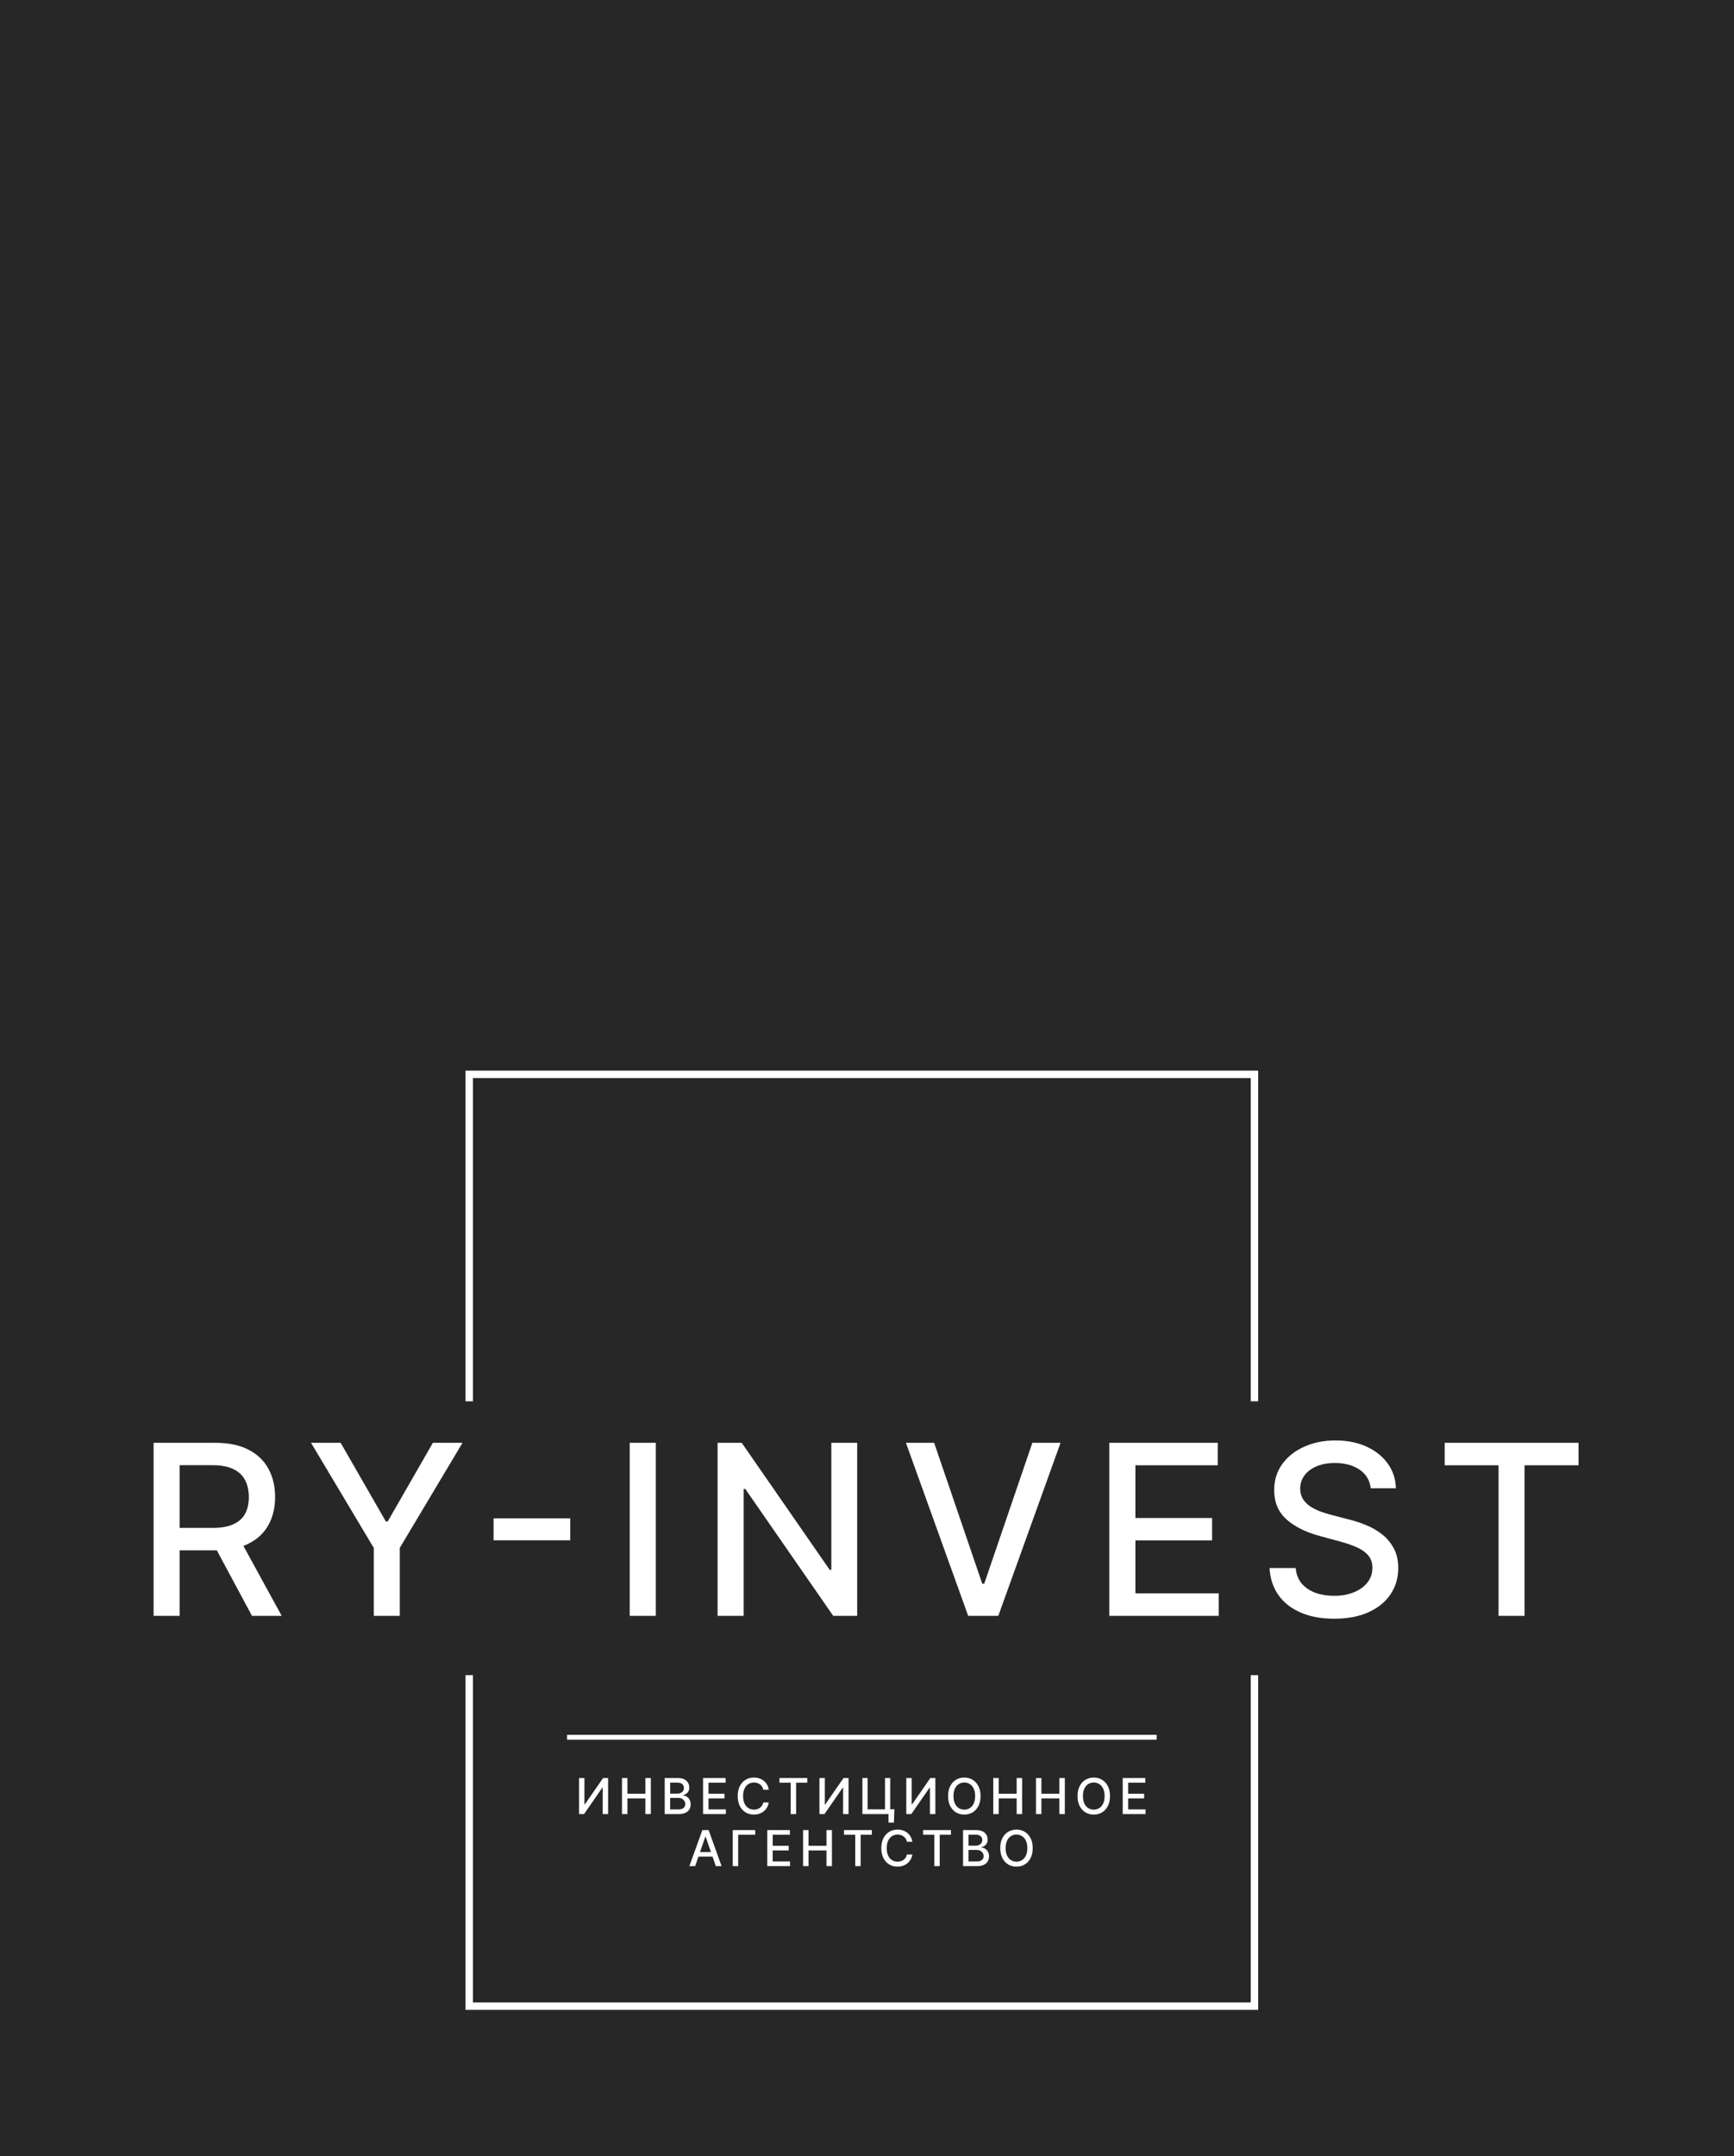
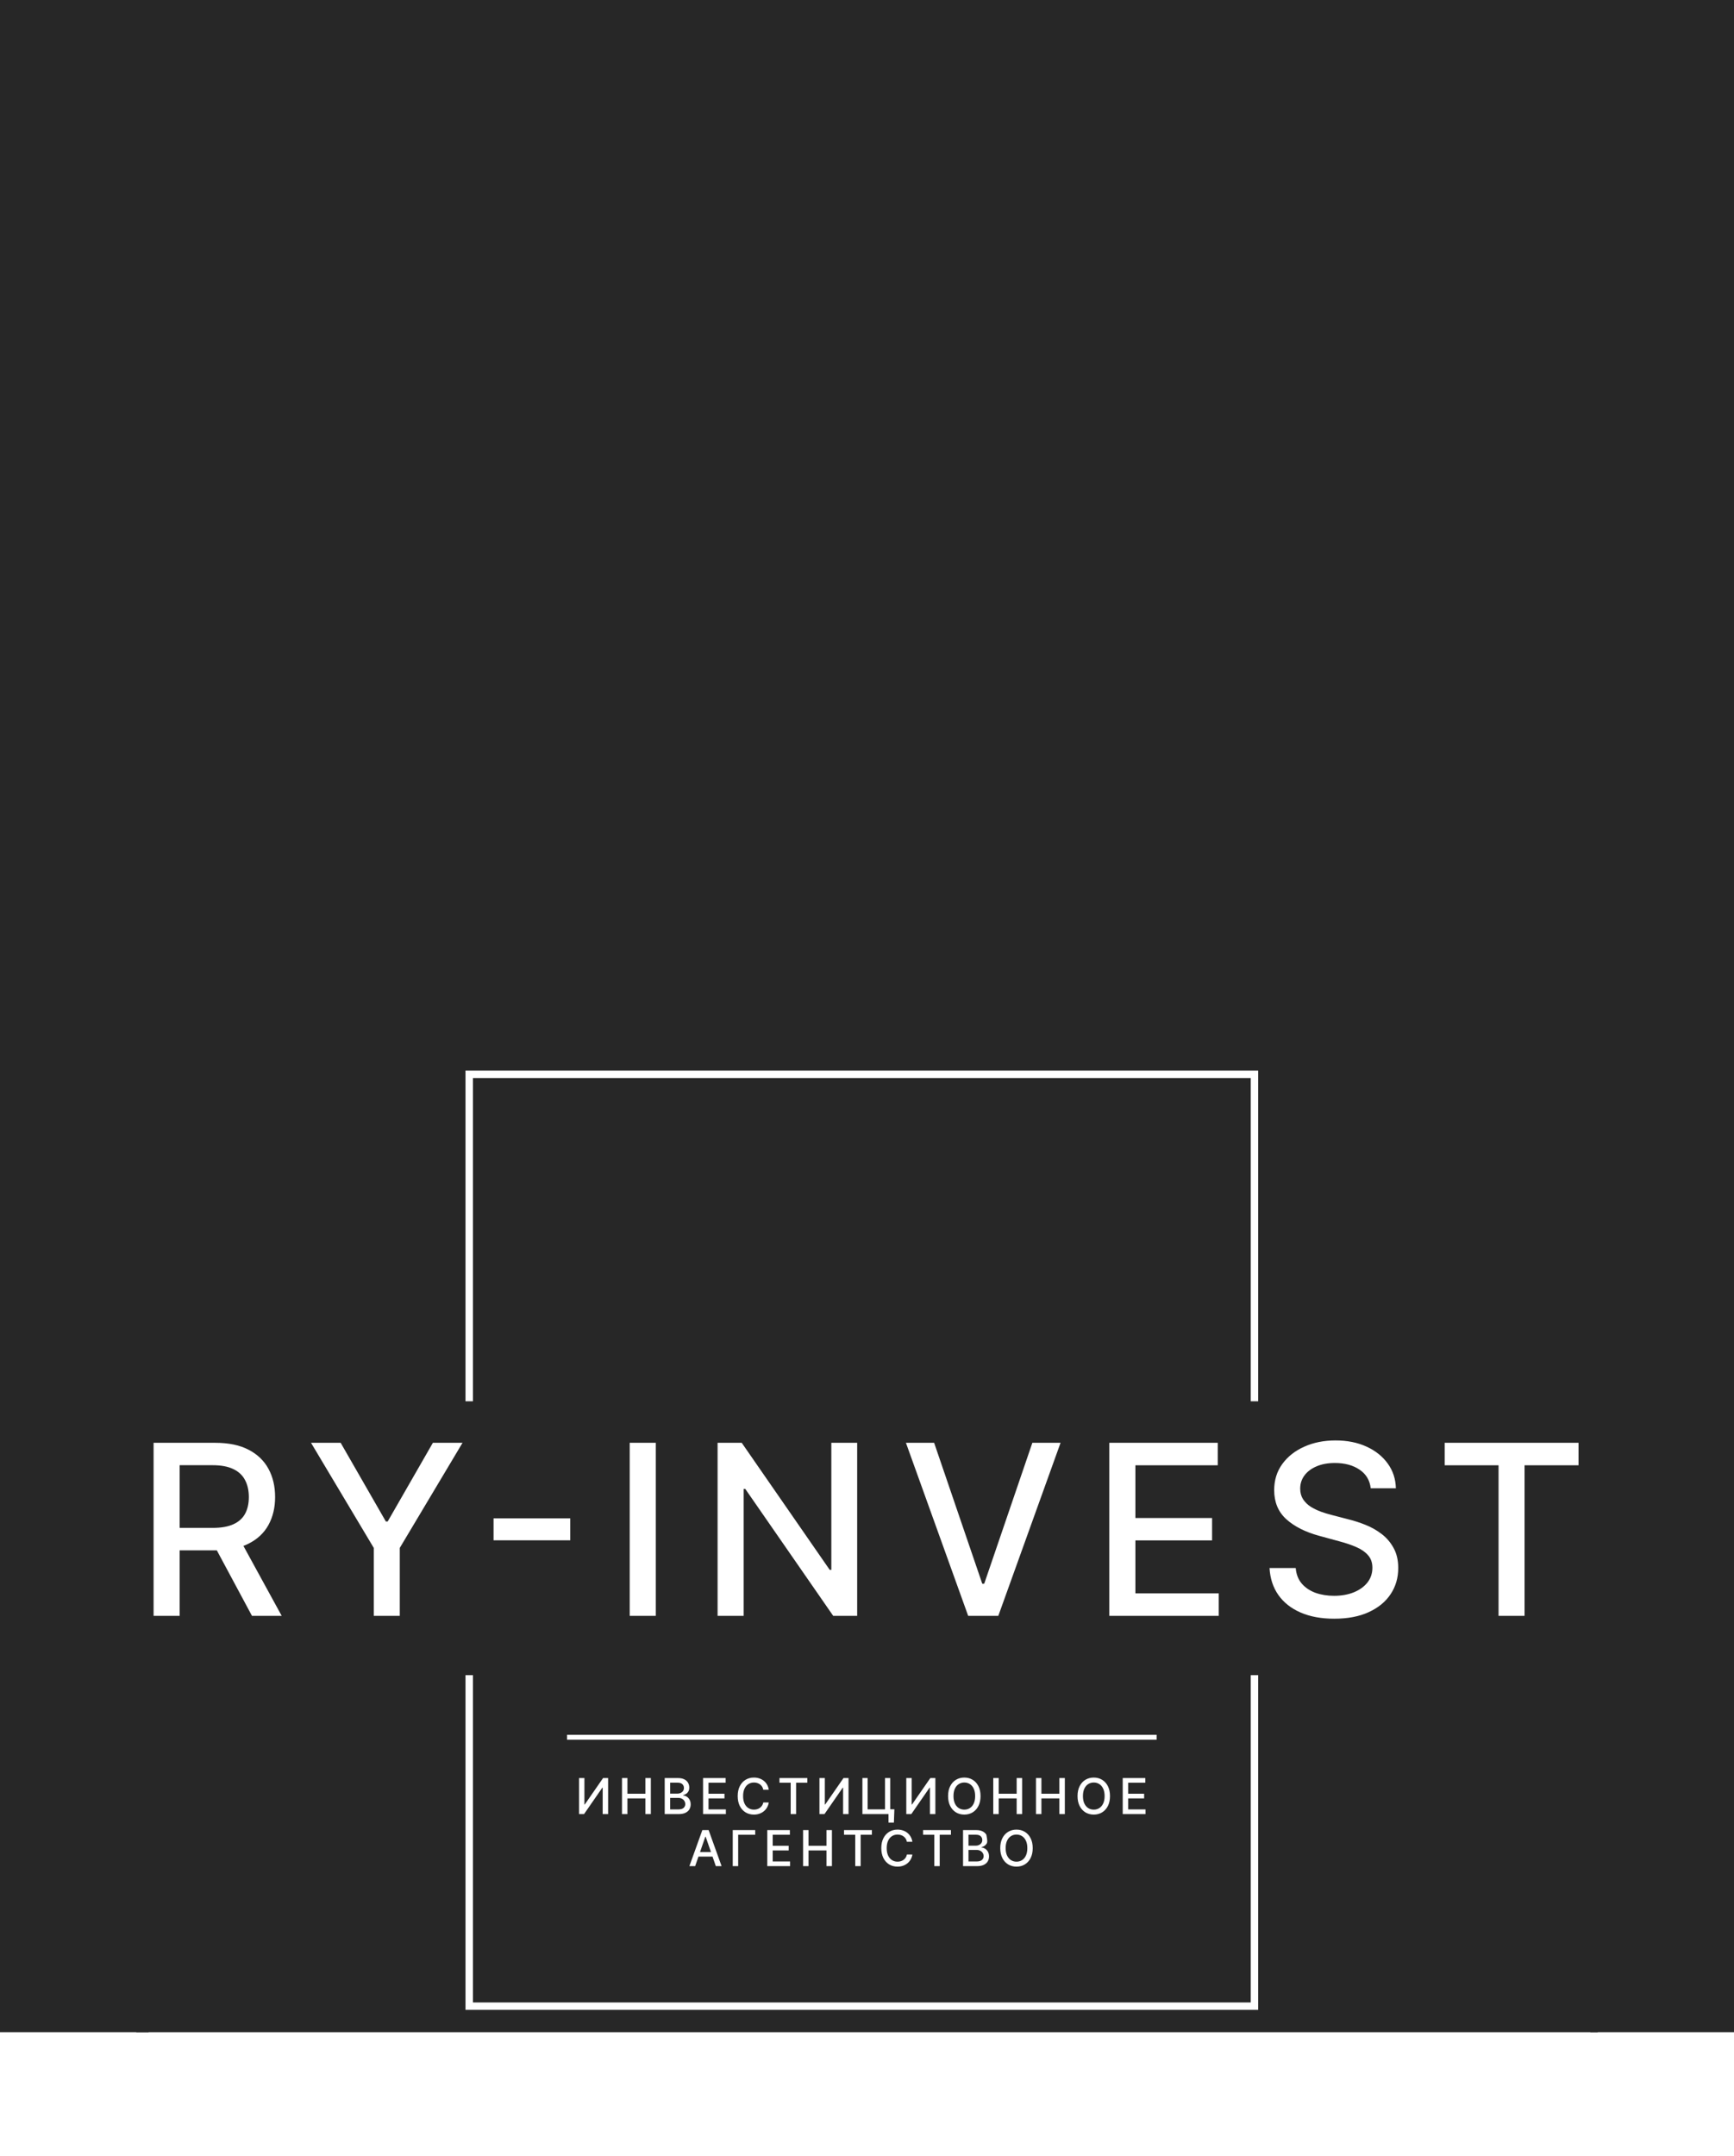
<svg xmlns="http://www.w3.org/2000/svg" width="700" height="870" viewBox="0 0 700 870" fill="none">
  <g clip-path="url(#clip0_303_2)">
-     <path fill-rule="evenodd" clip-rule="evenodd" d="M55 422H645V820H55V422ZM190.917 435H504.917V565.428H507.917V435V432H504.917H190.917H187.917V435V565.428H190.917V435ZM190.917 675.935H187.917V808V811H190.917H504.917H507.917V808V675.935H504.917V808H190.917V675.935ZM553.342 600.523C552.978 597.295 551.478 594.795 548.842 593.023C546.206 591.227 542.888 590.329 538.888 590.329C536.024 590.329 533.547 590.784 531.456 591.693C529.365 592.579 527.74 593.807 526.581 595.375C525.444 596.92 524.876 598.682 524.876 600.659C524.876 602.318 525.263 603.75 526.035 604.954C526.831 606.159 527.865 607.17 529.138 607.988C530.433 608.784 531.819 609.454 533.297 610C534.774 610.523 536.194 610.954 537.558 611.295L544.376 613.068C546.603 613.613 548.888 614.352 551.228 615.284C553.569 616.216 555.74 617.443 557.74 618.966C559.74 620.488 561.353 622.375 562.581 624.625C563.831 626.875 564.456 629.568 564.456 632.704C564.456 636.659 563.433 640.17 561.388 643.238C559.365 646.307 556.422 648.727 552.558 650.5C548.717 652.273 544.069 653.159 538.615 653.159C533.388 653.159 528.865 652.329 525.047 650.67C521.228 649.011 518.24 646.659 516.081 643.613C513.922 640.545 512.728 636.909 512.501 632.704H523.069C523.274 635.227 524.092 637.329 525.524 639.011C526.978 640.67 528.831 641.909 531.081 642.727C533.353 643.523 535.842 643.92 538.547 643.92C541.524 643.92 544.172 643.454 546.49 642.523C548.831 641.568 550.672 640.25 552.013 638.568C553.353 636.863 554.024 634.875 554.024 632.602C554.024 630.534 553.433 628.841 552.251 627.523C551.092 626.204 549.513 625.113 547.513 624.25C545.535 623.386 543.297 622.625 540.797 621.966L532.547 619.716C526.956 618.193 522.524 615.954 519.251 613C516.001 610.045 514.376 606.136 514.376 601.273C514.376 597.25 515.467 593.738 517.649 590.738C519.831 587.738 522.785 585.409 526.513 583.75C530.24 582.068 534.444 581.227 539.126 581.227C543.853 581.227 548.024 582.057 551.638 583.716C555.274 585.375 558.138 587.659 560.228 590.568C562.319 593.454 563.41 596.773 563.501 600.523H553.342ZM62 652V582.182H86.886C92.296 582.182 96.784 583.113 100.352 584.977C103.943 586.841 106.625 589.42 108.398 592.716C110.17 595.988 111.057 599.773 111.057 604.068C111.057 608.341 110.159 612.102 108.364 615.352C106.591 618.579 103.909 621.091 100.318 622.886C99.664 623.215 98.98 623.514 98.264 623.783L113.716 652H101.716L87.531 625.575C87.306 625.578 87.08 625.579 86.852 625.579H72.534V652H62ZM85.898 616.511H72.534V591.216H85.761C89.239 591.216 92.046 591.738 94.182 592.784C96.341 593.807 97.921 595.284 98.921 597.216C99.943 599.148 100.455 601.432 100.455 604.068C100.455 606.682 99.954 608.92 98.954 610.784C97.954 612.648 96.375 614.068 94.216 615.045C92.079 616.023 89.307 616.511 85.898 616.511ZM125.557 582.182H137.523L155.762 613.92H156.512L174.751 582.182H186.716L161.387 624.591V652H150.887V624.591L125.557 582.182ZM230.203 621.523V612.659H199.248V621.523H230.203ZM264.74 582.182V652H254.206V582.182H264.74ZM346.034 652V582.182H335.602V633.454H334.954L299.431 582.182H289.681V652H300.215V600.795H300.863L336.352 652H346.034ZM377.102 582.182L396.534 639.045H397.318L416.75 582.182H428.136L403.011 652H390.841L365.716 582.182H377.102ZM447.819 582.182V652H492.001V642.932H458.353V621.557H489.307V612.523H458.353V591.25H491.591V582.182H447.819ZM583.201 582.182V591.25H604.951V652H615.451V591.25H637.235V582.182H583.201ZM466.917 702H228.917V700H466.917V702ZM308.136 722.185H310.352C310.229 721.404 309.992 720.71 309.642 720.104C309.291 719.493 308.849 718.977 308.314 718.556C307.778 718.129 307.175 717.807 306.502 717.59C305.835 717.367 305.115 717.256 304.343 717.256C303.089 717.256 301.969 717.557 300.984 718.158C299.999 718.754 299.223 719.611 298.654 720.729C298.086 721.842 297.802 723.174 297.802 724.727C297.802 726.276 298.084 727.609 298.647 728.726C299.215 729.843 299.992 730.703 300.977 731.304C301.962 731.901 303.084 732.199 304.343 732.199C305.144 732.199 305.882 732.081 306.559 731.844C307.236 731.607 307.838 731.273 308.363 730.842C308.894 730.407 309.327 729.891 309.663 729.294C310.004 728.693 310.233 728.035 310.352 727.32L308.136 727.313C308.046 727.777 307.883 728.189 307.646 728.548C307.414 728.904 307.13 729.204 306.794 729.45C306.457 729.697 306.081 729.884 305.664 730.012C305.252 730.135 304.817 730.196 304.358 730.196C303.529 730.196 302.783 729.988 302.12 729.571C301.457 729.155 300.934 728.539 300.551 727.725C300.172 726.91 299.983 725.911 299.983 724.727C299.983 723.553 300.172 722.559 300.551 721.745C300.934 720.93 301.455 720.312 302.113 719.891C302.776 719.469 303.527 719.259 304.365 719.259C304.829 719.259 305.267 719.323 305.679 719.45C306.095 719.578 306.472 719.768 306.808 720.019C307.144 720.27 307.428 720.575 307.66 720.935C307.892 721.295 308.051 721.711 308.136 722.185ZM233.749 717.455H235.922V728.137H236.057L243.458 717.455H245.489V732H243.294V721.333H243.16L235.773 732H233.749V717.455ZM251.09 732V717.455H253.285V723.776H260.536V717.455H262.738V732H260.536V725.658H253.285V732H251.09ZM268.334 717.455V732H273.909C275.036 732 275.962 731.83 276.686 731.489C277.411 731.143 277.946 730.677 278.292 730.09C278.642 729.498 278.817 728.83 278.817 728.087C278.817 727.334 278.666 726.695 278.363 726.169C278.06 725.644 277.676 725.239 277.212 724.955C276.753 724.666 276.282 724.51 275.799 724.486V724.344C276.244 724.23 276.651 724.05 277.02 723.804C277.394 723.553 277.693 723.222 277.915 722.81C278.138 722.393 278.249 721.882 278.249 721.276C278.249 720.556 278.081 719.91 277.745 719.337C277.409 718.759 276.902 718.302 276.225 717.966C275.548 717.625 274.693 717.455 273.661 717.455H268.334ZM273.696 730.118H270.529V725.459H273.775C274.362 725.459 274.868 725.573 275.294 725.8C275.725 726.027 276.057 726.333 276.289 726.716C276.521 727.1 276.637 727.521 276.637 727.98C276.637 728.591 276.409 729.1 275.955 729.507C275.5 729.914 274.748 730.118 273.696 730.118ZM273.469 723.747H270.529V719.323H273.526C274.397 719.323 275.043 719.526 275.465 719.933C275.886 720.341 276.097 720.845 276.097 721.446C276.097 721.915 275.979 722.322 275.742 722.668C275.51 723.009 275.195 723.274 274.797 723.463C274.404 723.653 273.962 723.747 273.469 723.747ZM283.82 732V717.455H292.939V719.344H286.015V723.776H292.464V725.658H286.015V730.111H293.025V732H283.82ZM314.661 719.344V717.455H325.918V719.344H321.379V732H319.192V719.344H314.661ZM332.979 717.455H330.805V732H332.829L340.216 721.333H340.351V732H342.545V717.455H340.514L333.114 728.137H332.979V717.455ZM361.052 730.061L360.86 735.438H358.672V732H357.65H348.147V717.455H350.249V730.097H357.266V717.455H359.375V730.061H361.052ZM368.032 717.455H365.859V732H367.883L375.27 721.333H375.405V732H377.599V717.455H375.568L368.167 728.137H368.032V717.455ZM395.836 724.727C395.836 726.28 395.551 727.616 394.983 728.733C394.415 729.846 393.636 730.703 392.647 731.304C391.662 731.901 390.542 732.199 389.287 732.199C388.028 732.199 386.903 731.901 385.914 731.304C384.929 730.703 384.152 729.843 383.584 728.726C383.016 727.609 382.732 726.276 382.732 724.727C382.732 723.174 383.016 721.842 383.584 720.729C384.152 719.611 384.929 718.754 385.914 718.158C386.903 717.557 388.028 717.256 389.287 717.256C390.542 717.256 391.662 717.557 392.647 718.158C393.636 718.754 394.415 719.611 394.983 720.729C395.551 721.842 395.836 723.174 395.836 724.727ZM393.662 724.727C393.662 723.544 393.47 722.547 393.087 721.737C392.708 720.923 392.187 720.307 391.524 719.891C390.866 719.469 390.121 719.259 389.287 719.259C388.449 719.259 387.701 719.469 387.043 719.891C386.385 720.307 385.864 720.923 385.48 721.737C385.102 722.547 384.912 723.544 384.912 724.727C384.912 725.911 385.102 726.91 385.48 727.725C385.864 728.534 386.385 729.15 387.043 729.571C387.701 729.988 388.449 730.196 389.287 730.196C390.121 730.196 390.866 729.988 391.524 729.571C392.187 729.15 392.708 728.534 393.087 727.725C393.47 726.91 393.662 725.911 393.662 724.727ZM403.166 717.455H400.972V732H403.166V725.658H410.418V732H412.619V717.455H410.418V723.776H403.166V717.455ZM418.215 717.455H420.41V723.776H427.661V717.455H429.863V732H427.661V725.658H420.41V732H418.215V717.455ZM447.242 728.733C447.81 727.616 448.094 726.28 448.094 724.727C448.094 723.174 447.81 721.842 447.242 720.729C446.674 719.611 445.895 718.754 444.905 718.158C443.92 717.557 442.801 717.256 441.546 717.256C440.286 717.256 439.162 717.557 438.172 718.158C437.187 718.754 436.411 719.611 435.843 720.729C435.275 721.842 434.99 723.174 434.99 724.727C434.99 726.276 435.275 727.609 435.843 728.726C436.411 729.843 437.187 730.703 438.172 731.304C439.162 731.901 440.286 732.199 441.546 732.199C442.801 732.199 443.92 731.901 444.905 731.304C445.895 730.703 446.674 729.846 447.242 728.733ZM445.346 721.737C445.729 722.547 445.921 723.544 445.921 724.727C445.921 725.911 445.729 726.91 445.346 727.725C444.967 728.534 444.446 729.15 443.783 729.571C443.125 729.988 442.379 730.196 441.546 730.196C440.708 730.196 439.96 729.988 439.302 729.571C438.643 729.15 438.123 728.534 437.739 727.725C437.36 726.91 437.171 725.911 437.171 724.727C437.171 723.544 437.36 722.547 437.739 721.737C438.123 720.923 438.643 720.307 439.302 719.891C439.96 719.469 440.708 719.259 441.546 719.259C442.379 719.259 443.125 719.469 443.783 719.891C444.446 720.307 444.967 720.923 445.346 721.737ZM453.23 717.455H462.35V719.344H455.425V723.776H461.874V725.658H455.425V730.111H462.435V732H453.23V717.455ZM278.297 753H280.626L281.958 749.151H287.641L288.971 753H291.301L286.066 738.455H283.531L278.297 753ZM287.004 747.304L284.859 741.097H284.745L282.597 747.304H287.004ZM304.871 738.455V740.344H297.996V753H295.801V738.455H304.871ZM309.744 738.455V753H318.949V751.111H311.939V746.658H318.388V744.776H311.939V740.344H318.864V738.455H309.744ZM324.195 753V738.455H326.39V744.776H333.641V738.455H335.843V753H333.641V746.658H326.39V753H324.195ZM340.722 738.455V740.344H345.253V753H347.44V740.344H351.979V738.455H340.722ZM368.322 743.185H366.106C366.021 742.711 365.862 742.295 365.63 741.935C365.398 741.575 365.114 741.27 364.778 741.019C364.442 740.768 364.066 740.578 363.649 740.45C363.237 740.323 362.799 740.259 362.335 740.259C361.497 740.259 360.746 740.469 360.084 740.891C359.425 741.312 358.905 741.93 358.521 742.745C358.142 743.559 357.953 744.553 357.953 745.727C357.953 746.911 358.142 747.91 358.521 748.725C358.905 749.539 359.428 750.155 360.091 750.571C360.754 750.988 361.499 751.196 362.328 751.196C362.787 751.196 363.223 751.135 363.635 751.012C364.051 750.884 364.428 750.697 364.764 750.45C365.1 750.204 365.384 749.904 365.616 749.548C365.853 749.189 366.016 748.777 366.106 748.313L368.322 748.32C368.204 749.035 367.974 749.693 367.633 750.294C367.297 750.891 366.864 751.407 366.334 751.842C365.808 752.273 365.207 752.607 364.53 752.844C363.852 753.081 363.114 753.199 362.314 753.199C361.054 753.199 359.932 752.901 358.947 752.304C357.962 751.703 357.186 750.843 356.618 749.726C356.054 748.609 355.772 747.276 355.772 745.727C355.772 744.174 356.057 742.842 356.625 741.729C357.193 740.611 357.969 739.754 358.954 739.158C359.939 738.557 361.059 738.256 362.314 738.256C363.085 738.256 363.805 738.367 364.473 738.59C365.145 738.807 365.749 739.129 366.284 739.556C366.819 739.977 367.262 740.493 367.612 741.104C367.962 741.71 368.199 742.404 368.322 743.185ZM372.631 738.455V740.344H377.162V753H379.35V740.344H383.888V738.455H372.631ZM388.776 738.455H394.102C395.134 738.455 395.989 738.625 396.666 738.966C397.343 739.302 397.85 739.759 398.186 740.337C398.522 740.91 398.69 741.556 398.69 742.276C398.69 742.882 398.579 743.393 398.357 743.81C398.134 744.222 397.836 744.553 397.462 744.804C397.092 745.05 396.685 745.23 396.24 745.344V745.486C396.723 745.51 397.194 745.666 397.653 745.955C398.117 746.239 398.501 746.644 398.804 747.169C399.107 747.695 399.259 748.334 399.259 749.087C399.259 749.83 399.083 750.498 398.733 751.09C398.387 751.677 397.852 752.143 397.128 752.489C396.403 752.83 395.478 753 394.351 753H388.776V738.455ZM390.97 751.118H394.138C395.189 751.118 395.942 750.914 396.396 750.507C396.851 750.1 397.078 749.591 397.078 748.98C397.078 748.521 396.962 748.1 396.73 747.716C396.498 747.333 396.167 747.027 395.736 746.8C395.31 746.573 394.803 746.459 394.216 746.459H390.97V751.118ZM390.97 744.747H393.911C394.403 744.747 394.846 744.653 395.239 744.463C395.636 744.274 395.951 744.009 396.183 743.668C396.42 743.322 396.538 742.915 396.538 742.446C396.538 741.845 396.328 741.341 395.906 740.933C395.485 740.526 394.839 740.323 393.967 740.323H390.97V744.747ZM416.044 749.733C416.612 748.616 416.896 747.28 416.896 745.727C416.896 744.174 416.612 742.842 416.044 741.729C415.476 740.611 414.697 739.754 413.708 739.158C412.723 738.557 411.603 738.256 410.348 738.256C409.089 738.256 407.964 738.557 406.975 739.158C405.99 739.754 405.213 740.611 404.645 741.729C404.077 742.842 403.793 744.174 403.793 745.727C403.793 747.276 404.077 748.609 404.645 749.726C405.213 750.843 405.99 751.703 406.975 752.304C407.964 752.901 409.089 753.199 410.348 753.199C411.603 753.199 412.723 752.901 413.708 752.304C414.697 751.703 415.476 750.846 416.044 749.733ZM414.148 742.737C414.531 743.547 414.723 744.544 414.723 745.727C414.723 746.911 414.531 747.91 414.148 748.725C413.769 749.534 413.248 750.15 412.585 750.571C411.927 750.988 411.182 751.196 410.348 751.196C409.51 751.196 408.762 750.988 408.104 750.571C407.446 750.15 406.925 749.534 406.541 748.725C406.163 747.91 405.973 746.911 405.973 745.727C405.973 744.544 406.163 743.547 406.541 742.737C406.925 741.923 407.446 741.307 408.104 740.891C408.762 740.469 409.51 740.259 410.348 740.259C411.182 740.259 411.927 740.469 412.585 740.891C413.248 741.307 413.769 741.923 414.148 742.737Z" fill="#272727" />
+     <path fill-rule="evenodd" clip-rule="evenodd" d="M55 422H645V820H55V422ZM190.917 435H504.917V565.428H507.917V435V432H504.917H190.917H187.917V435V565.428H190.917V435ZM190.917 675.935H187.917V808V811H190.917H504.917H507.917V808V675.935H504.917V808H190.917V675.935ZM553.342 600.523C552.978 597.295 551.478 594.795 548.842 593.023C546.206 591.227 542.888 590.329 538.888 590.329C536.024 590.329 533.547 590.784 531.456 591.693C529.365 592.579 527.74 593.807 526.581 595.375C525.444 596.92 524.876 598.682 524.876 600.659C524.876 602.318 525.263 603.75 526.035 604.954C526.831 606.159 527.865 607.17 529.138 607.988C530.433 608.784 531.819 609.454 533.297 610C534.774 610.523 536.194 610.954 537.558 611.295L544.376 613.068C546.603 613.613 548.888 614.352 551.228 615.284C553.569 616.216 555.74 617.443 557.74 618.966C559.74 620.488 561.353 622.375 562.581 624.625C563.831 626.875 564.456 629.568 564.456 632.704C564.456 636.659 563.433 640.17 561.388 643.238C559.365 646.307 556.422 648.727 552.558 650.5C548.717 652.273 544.069 653.159 538.615 653.159C533.388 653.159 528.865 652.329 525.047 650.67C521.228 649.011 518.24 646.659 516.081 643.613C513.922 640.545 512.728 636.909 512.501 632.704H523.069C523.274 635.227 524.092 637.329 525.524 639.011C526.978 640.67 528.831 641.909 531.081 642.727C533.353 643.523 535.842 643.92 538.547 643.92C541.524 643.92 544.172 643.454 546.49 642.523C548.831 641.568 550.672 640.25 552.013 638.568C553.353 636.863 554.024 634.875 554.024 632.602C554.024 630.534 553.433 628.841 552.251 627.523C551.092 626.204 549.513 625.113 547.513 624.25C545.535 623.386 543.297 622.625 540.797 621.966L532.547 619.716C526.956 618.193 522.524 615.954 519.251 613C516.001 610.045 514.376 606.136 514.376 601.273C514.376 597.25 515.467 593.738 517.649 590.738C519.831 587.738 522.785 585.409 526.513 583.75C530.24 582.068 534.444 581.227 539.126 581.227C543.853 581.227 548.024 582.057 551.638 583.716C555.274 585.375 558.138 587.659 560.228 590.568C562.319 593.454 563.41 596.773 563.501 600.523H553.342ZM62 652V582.182H86.886C92.296 582.182 96.784 583.113 100.352 584.977C103.943 586.841 106.625 589.42 108.398 592.716C110.17 595.988 111.057 599.773 111.057 604.068C111.057 608.341 110.159 612.102 108.364 615.352C106.591 618.579 103.909 621.091 100.318 622.886C99.664 623.215 98.98 623.514 98.264 623.783L113.716 652H101.716L87.531 625.575C87.306 625.578 87.08 625.579 86.852 625.579H72.534V652H62ZM85.898 616.511H72.534V591.216H85.761C89.239 591.216 92.046 591.738 94.182 592.784C96.341 593.807 97.921 595.284 98.921 597.216C99.943 599.148 100.455 601.432 100.455 604.068C100.455 606.682 99.954 608.92 98.954 610.784C97.954 612.648 96.375 614.068 94.216 615.045C92.079 616.023 89.307 616.511 85.898 616.511ZM125.557 582.182H137.523L155.762 613.92H156.512L174.751 582.182H186.716L161.387 624.591V652H150.887V624.591L125.557 582.182ZM230.203 621.523V612.659H199.248V621.523H230.203ZM264.74 582.182V652H254.206V582.182H264.74ZM346.034 652V582.182H335.602V633.454H334.954L299.431 582.182H289.681V652H300.215V600.795H300.863L336.352 652H346.034ZM377.102 582.182L396.534 639.045H397.318L416.75 582.182H428.136L403.011 652H390.841L365.716 582.182H377.102ZM447.819 582.182V652H492.001V642.932H458.353V621.557H489.307V612.523H458.353V591.25H491.591V582.182H447.819ZM583.201 582.182V591.25H604.951V652H615.451V591.25H637.235V582.182H583.201ZM466.917 702H228.917V700H466.917V702ZM308.136 722.185H310.352C310.229 721.404 309.992 720.71 309.642 720.104C309.291 719.493 308.849 718.977 308.314 718.556C307.778 718.129 307.175 717.807 306.502 717.59C305.835 717.367 305.115 717.256 304.343 717.256C303.089 717.256 301.969 717.557 300.984 718.158C299.999 718.754 299.223 719.611 298.654 720.729C298.086 721.842 297.802 723.174 297.802 724.727C297.802 726.276 298.084 727.609 298.647 728.726C299.215 729.843 299.992 730.703 300.977 731.304C301.962 731.901 303.084 732.199 304.343 732.199C305.144 732.199 305.882 732.081 306.559 731.844C307.236 731.607 307.838 731.273 308.363 730.842C308.894 730.407 309.327 729.891 309.663 729.294C310.004 728.693 310.233 728.035 310.352 727.32L308.136 727.313C308.046 727.777 307.883 728.189 307.646 728.548C307.414 728.904 307.13 729.204 306.794 729.45C306.457 729.697 306.081 729.884 305.664 730.012C305.252 730.135 304.817 730.196 304.358 730.196C303.529 730.196 302.783 729.988 302.12 729.571C301.457 729.155 300.934 728.539 300.551 727.725C300.172 726.91 299.983 725.911 299.983 724.727C299.983 723.553 300.172 722.559 300.551 721.745C300.934 720.93 301.455 720.312 302.113 719.891C302.776 719.469 303.527 719.259 304.365 719.259C304.829 719.259 305.267 719.323 305.679 719.45C306.095 719.578 306.472 719.768 306.808 720.019C307.144 720.27 307.428 720.575 307.66 720.935C307.892 721.295 308.051 721.711 308.136 722.185ZM233.749 717.455H235.922V728.137H236.057L243.458 717.455H245.489V732H243.294V721.333H243.16L235.773 732H233.749V717.455ZM251.09 732V717.455H253.285V723.776H260.536V717.455H262.738V732H260.536V725.658H253.285V732H251.09ZM268.334 717.455V732H273.909C275.036 732 275.962 731.83 276.686 731.489C277.411 731.143 277.946 730.677 278.292 730.09C278.642 729.498 278.817 728.83 278.817 728.087C278.817 727.334 278.666 726.695 278.363 726.169C278.06 725.644 277.676 725.239 277.212 724.955C276.753 724.666 276.282 724.51 275.799 724.486V724.344C276.244 724.23 276.651 724.05 277.02 723.804C277.394 723.553 277.693 723.222 277.915 722.81C278.138 722.393 278.249 721.882 278.249 721.276C278.249 720.556 278.081 719.91 277.745 719.337C277.409 718.759 276.902 718.302 276.225 717.966C275.548 717.625 274.693 717.455 273.661 717.455H268.334ZM273.696 730.118H270.529V725.459H273.775C274.362 725.459 274.868 725.573 275.294 725.8C275.725 726.027 276.057 726.333 276.289 726.716C276.521 727.1 276.637 727.521 276.637 727.98C276.637 728.591 276.409 729.1 275.955 729.507C275.5 729.914 274.748 730.118 273.696 730.118ZM273.469 723.747H270.529V719.323H273.526C274.397 719.323 275.043 719.526 275.465 719.933C275.886 720.341 276.097 720.845 276.097 721.446C276.097 721.915 275.979 722.322 275.742 722.668C275.51 723.009 275.195 723.274 274.797 723.463C274.404 723.653 273.962 723.747 273.469 723.747ZM283.82 732V717.455H292.939V719.344H286.015V723.776H292.464V725.658H286.015V730.111H293.025V732H283.82ZM314.661 719.344V717.455H325.918V719.344H321.379V732H319.192V719.344H314.661ZM332.979 717.455H330.805V732H332.829L340.216 721.333H340.351V732H342.545V717.455H340.514L333.114 728.137H332.979V717.455ZM361.052 730.061L360.86 735.438H358.672V732H357.65H348.147V717.455H350.249V730.097H357.266V717.455H359.375V730.061H361.052ZM368.032 717.455H365.859V732H367.883L375.27 721.333H375.405V732H377.599V717.455H375.568L368.167 728.137H368.032V717.455ZM395.836 724.727C395.836 726.28 395.551 727.616 394.983 728.733C394.415 729.846 393.636 730.703 392.647 731.304C391.662 731.901 390.542 732.199 389.287 732.199C388.028 732.199 386.903 731.901 385.914 731.304C384.929 730.703 384.152 729.843 383.584 728.726C383.016 727.609 382.732 726.276 382.732 724.727C382.732 723.174 383.016 721.842 383.584 720.729C384.152 719.611 384.929 718.754 385.914 718.158C386.903 717.557 388.028 717.256 389.287 717.256C390.542 717.256 391.662 717.557 392.647 718.158C393.636 718.754 394.415 719.611 394.983 720.729C395.551 721.842 395.836 723.174 395.836 724.727ZM393.662 724.727C393.662 723.544 393.47 722.547 393.087 721.737C392.708 720.923 392.187 720.307 391.524 719.891C390.866 719.469 390.121 719.259 389.287 719.259C388.449 719.259 387.701 719.469 387.043 719.891C386.385 720.307 385.864 720.923 385.48 721.737C385.102 722.547 384.912 723.544 384.912 724.727C384.912 725.911 385.102 726.91 385.48 727.725C385.864 728.534 386.385 729.15 387.043 729.571C387.701 729.988 388.449 730.196 389.287 730.196C390.121 730.196 390.866 729.988 391.524 729.571C392.187 729.15 392.708 728.534 393.087 727.725C393.47 726.91 393.662 725.911 393.662 724.727ZM403.166 717.455H400.972V732H403.166V725.658H410.418V732H412.619V717.455H410.418V723.776H403.166V717.455ZM418.215 717.455H420.41V723.776H427.661V717.455H429.863V732H427.661V725.658H420.41V732H418.215V717.455ZM447.242 728.733C447.81 727.616 448.094 726.28 448.094 724.727C448.094 723.174 447.81 721.842 447.242 720.729C446.674 719.611 445.895 718.754 444.905 718.158C443.92 717.557 442.801 717.256 441.546 717.256C440.286 717.256 439.162 717.557 438.172 718.158C437.187 718.754 436.411 719.611 435.843 720.729C435.275 721.842 434.99 723.174 434.99 724.727C434.99 726.276 435.275 727.609 435.843 728.726C436.411 729.843 437.187 730.703 438.172 731.304C439.162 731.901 440.286 732.199 441.546 732.199C442.801 732.199 443.92 731.901 444.905 731.304C445.895 730.703 446.674 729.846 447.242 728.733ZM445.346 721.737C445.729 722.547 445.921 723.544 445.921 724.727C445.921 725.911 445.729 726.91 445.346 727.725C444.967 728.534 444.446 729.15 443.783 729.571C443.125 729.988 442.379 730.196 441.546 730.196C440.708 730.196 439.96 729.988 439.302 729.571C438.643 729.15 438.123 728.534 437.739 727.725C437.36 726.91 437.171 725.911 437.171 724.727C437.171 723.544 437.36 722.547 437.739 721.737C438.123 720.923 438.643 720.307 439.302 719.891C439.96 719.469 440.708 719.259 441.546 719.259C442.379 719.259 443.125 719.469 443.783 719.891C444.446 720.307 444.967 720.923 445.346 721.737ZM453.23 717.455H462.35V719.344H455.425V723.776H461.874V725.658H455.425V730.111H462.435V732H453.23V717.455ZM278.297 753H280.626L281.958 749.151H287.641L288.971 753H291.301L286.066 738.455H283.531L278.297 753ZM287.004 747.304L284.859 741.097H284.745L282.597 747.304H287.004ZM304.871 738.455V740.344H297.996V753H295.801V738.455H304.871ZM309.744 738.455V753H318.949V751.111H311.939V746.658H318.388V744.776H311.939V740.344H318.864V738.455H309.744ZM324.195 753V738.455H326.39V744.776H333.641V738.455H335.843V753H333.641V746.658H326.39V753H324.195ZM340.722 738.455V740.344H345.253V753H347.44V740.344H351.979V738.455H340.722ZM368.322 743.185H366.106C366.021 742.711 365.862 742.295 365.63 741.935C365.398 741.575 365.114 741.27 364.778 741.019C364.442 740.768 364.066 740.578 363.649 740.45C363.237 740.323 362.799 740.259 362.335 740.259C361.497 740.259 360.746 740.469 360.084 740.891C359.425 741.312 358.905 741.93 358.521 742.745C358.142 743.559 357.953 744.553 357.953 745.727C357.953 746.911 358.142 747.91 358.521 748.725C358.905 749.539 359.428 750.155 360.091 750.571C360.754 750.988 361.499 751.196 362.328 751.196C362.787 751.196 363.223 751.135 363.635 751.012C364.051 750.884 364.428 750.697 364.764 750.45C365.1 750.204 365.384 749.904 365.616 749.548C365.853 749.189 366.016 748.777 366.106 748.313L368.322 748.32C368.204 749.035 367.974 749.693 367.633 750.294C367.297 750.891 366.864 751.407 366.334 751.842C365.808 752.273 365.207 752.607 364.53 752.844C363.852 753.081 363.114 753.199 362.314 753.199C361.054 753.199 359.932 752.901 358.947 752.304C357.962 751.703 357.186 750.843 356.618 749.726C356.054 748.609 355.772 747.276 355.772 745.727C355.772 744.174 356.057 742.842 356.625 741.729C357.193 740.611 357.969 739.754 358.954 739.158C359.939 738.557 361.059 738.256 362.314 738.256C363.085 738.256 363.805 738.367 364.473 738.59C365.145 738.807 365.749 739.129 366.284 739.556C366.819 739.977 367.262 740.493 367.612 741.104C367.962 741.71 368.199 742.404 368.322 743.185ZM372.631 738.455V740.344H377.162V753H379.35V740.344H383.888V738.455H372.631ZM388.776 738.455H394.102C395.134 738.455 395.989 738.625 396.666 738.966C397.343 739.302 397.85 739.759 398.186 740.337C398.69 742.882 398.579 743.393 398.357 743.81C398.134 744.222 397.836 744.553 397.462 744.804C397.092 745.05 396.685 745.23 396.24 745.344V745.486C396.723 745.51 397.194 745.666 397.653 745.955C398.117 746.239 398.501 746.644 398.804 747.169C399.107 747.695 399.259 748.334 399.259 749.087C399.259 749.83 399.083 750.498 398.733 751.09C398.387 751.677 397.852 752.143 397.128 752.489C396.403 752.83 395.478 753 394.351 753H388.776V738.455ZM390.97 751.118H394.138C395.189 751.118 395.942 750.914 396.396 750.507C396.851 750.1 397.078 749.591 397.078 748.98C397.078 748.521 396.962 748.1 396.73 747.716C396.498 747.333 396.167 747.027 395.736 746.8C395.31 746.573 394.803 746.459 394.216 746.459H390.97V751.118ZM390.97 744.747H393.911C394.403 744.747 394.846 744.653 395.239 744.463C395.636 744.274 395.951 744.009 396.183 743.668C396.42 743.322 396.538 742.915 396.538 742.446C396.538 741.845 396.328 741.341 395.906 740.933C395.485 740.526 394.839 740.323 393.967 740.323H390.97V744.747ZM416.044 749.733C416.612 748.616 416.896 747.28 416.896 745.727C416.896 744.174 416.612 742.842 416.044 741.729C415.476 740.611 414.697 739.754 413.708 739.158C412.723 738.557 411.603 738.256 410.348 738.256C409.089 738.256 407.964 738.557 406.975 739.158C405.99 739.754 405.213 740.611 404.645 741.729C404.077 742.842 403.793 744.174 403.793 745.727C403.793 747.276 404.077 748.609 404.645 749.726C405.213 750.843 405.99 751.703 406.975 752.304C407.964 752.901 409.089 753.199 410.348 753.199C411.603 753.199 412.723 752.901 413.708 752.304C414.697 751.703 415.476 750.846 416.044 749.733ZM414.148 742.737C414.531 743.547 414.723 744.544 414.723 745.727C414.723 746.911 414.531 747.91 414.148 748.725C413.769 749.534 413.248 750.15 412.585 750.571C411.927 750.988 411.182 751.196 410.348 751.196C409.51 751.196 408.762 750.988 408.104 750.571C407.446 750.15 406.925 749.534 406.541 748.725C406.163 747.91 405.973 746.911 405.973 745.727C405.973 744.544 406.163 743.547 406.541 742.737C406.925 741.923 407.446 741.307 408.104 740.891C408.762 740.469 409.51 740.259 410.348 740.259C411.182 740.259 411.927 740.469 412.585 740.891C413.248 741.307 413.769 741.923 414.148 742.737Z" fill="#272727" />
    <rect x="-38" y="24" width="98" height="796" fill="#272727" />
    <rect x="642" y="24" width="98" height="796" fill="#272727" />
    <rect x="-25" y="-4" width="750" height="432" fill="#272727" />
-     <rect x="-25" y="812" width="750" height="149" fill="#272727" />
  </g>
  <defs>
    <clipPath id="clip0_303_2">
      <rect width="700" height="870" fill="white" />
    </clipPath>
  </defs>
</svg>